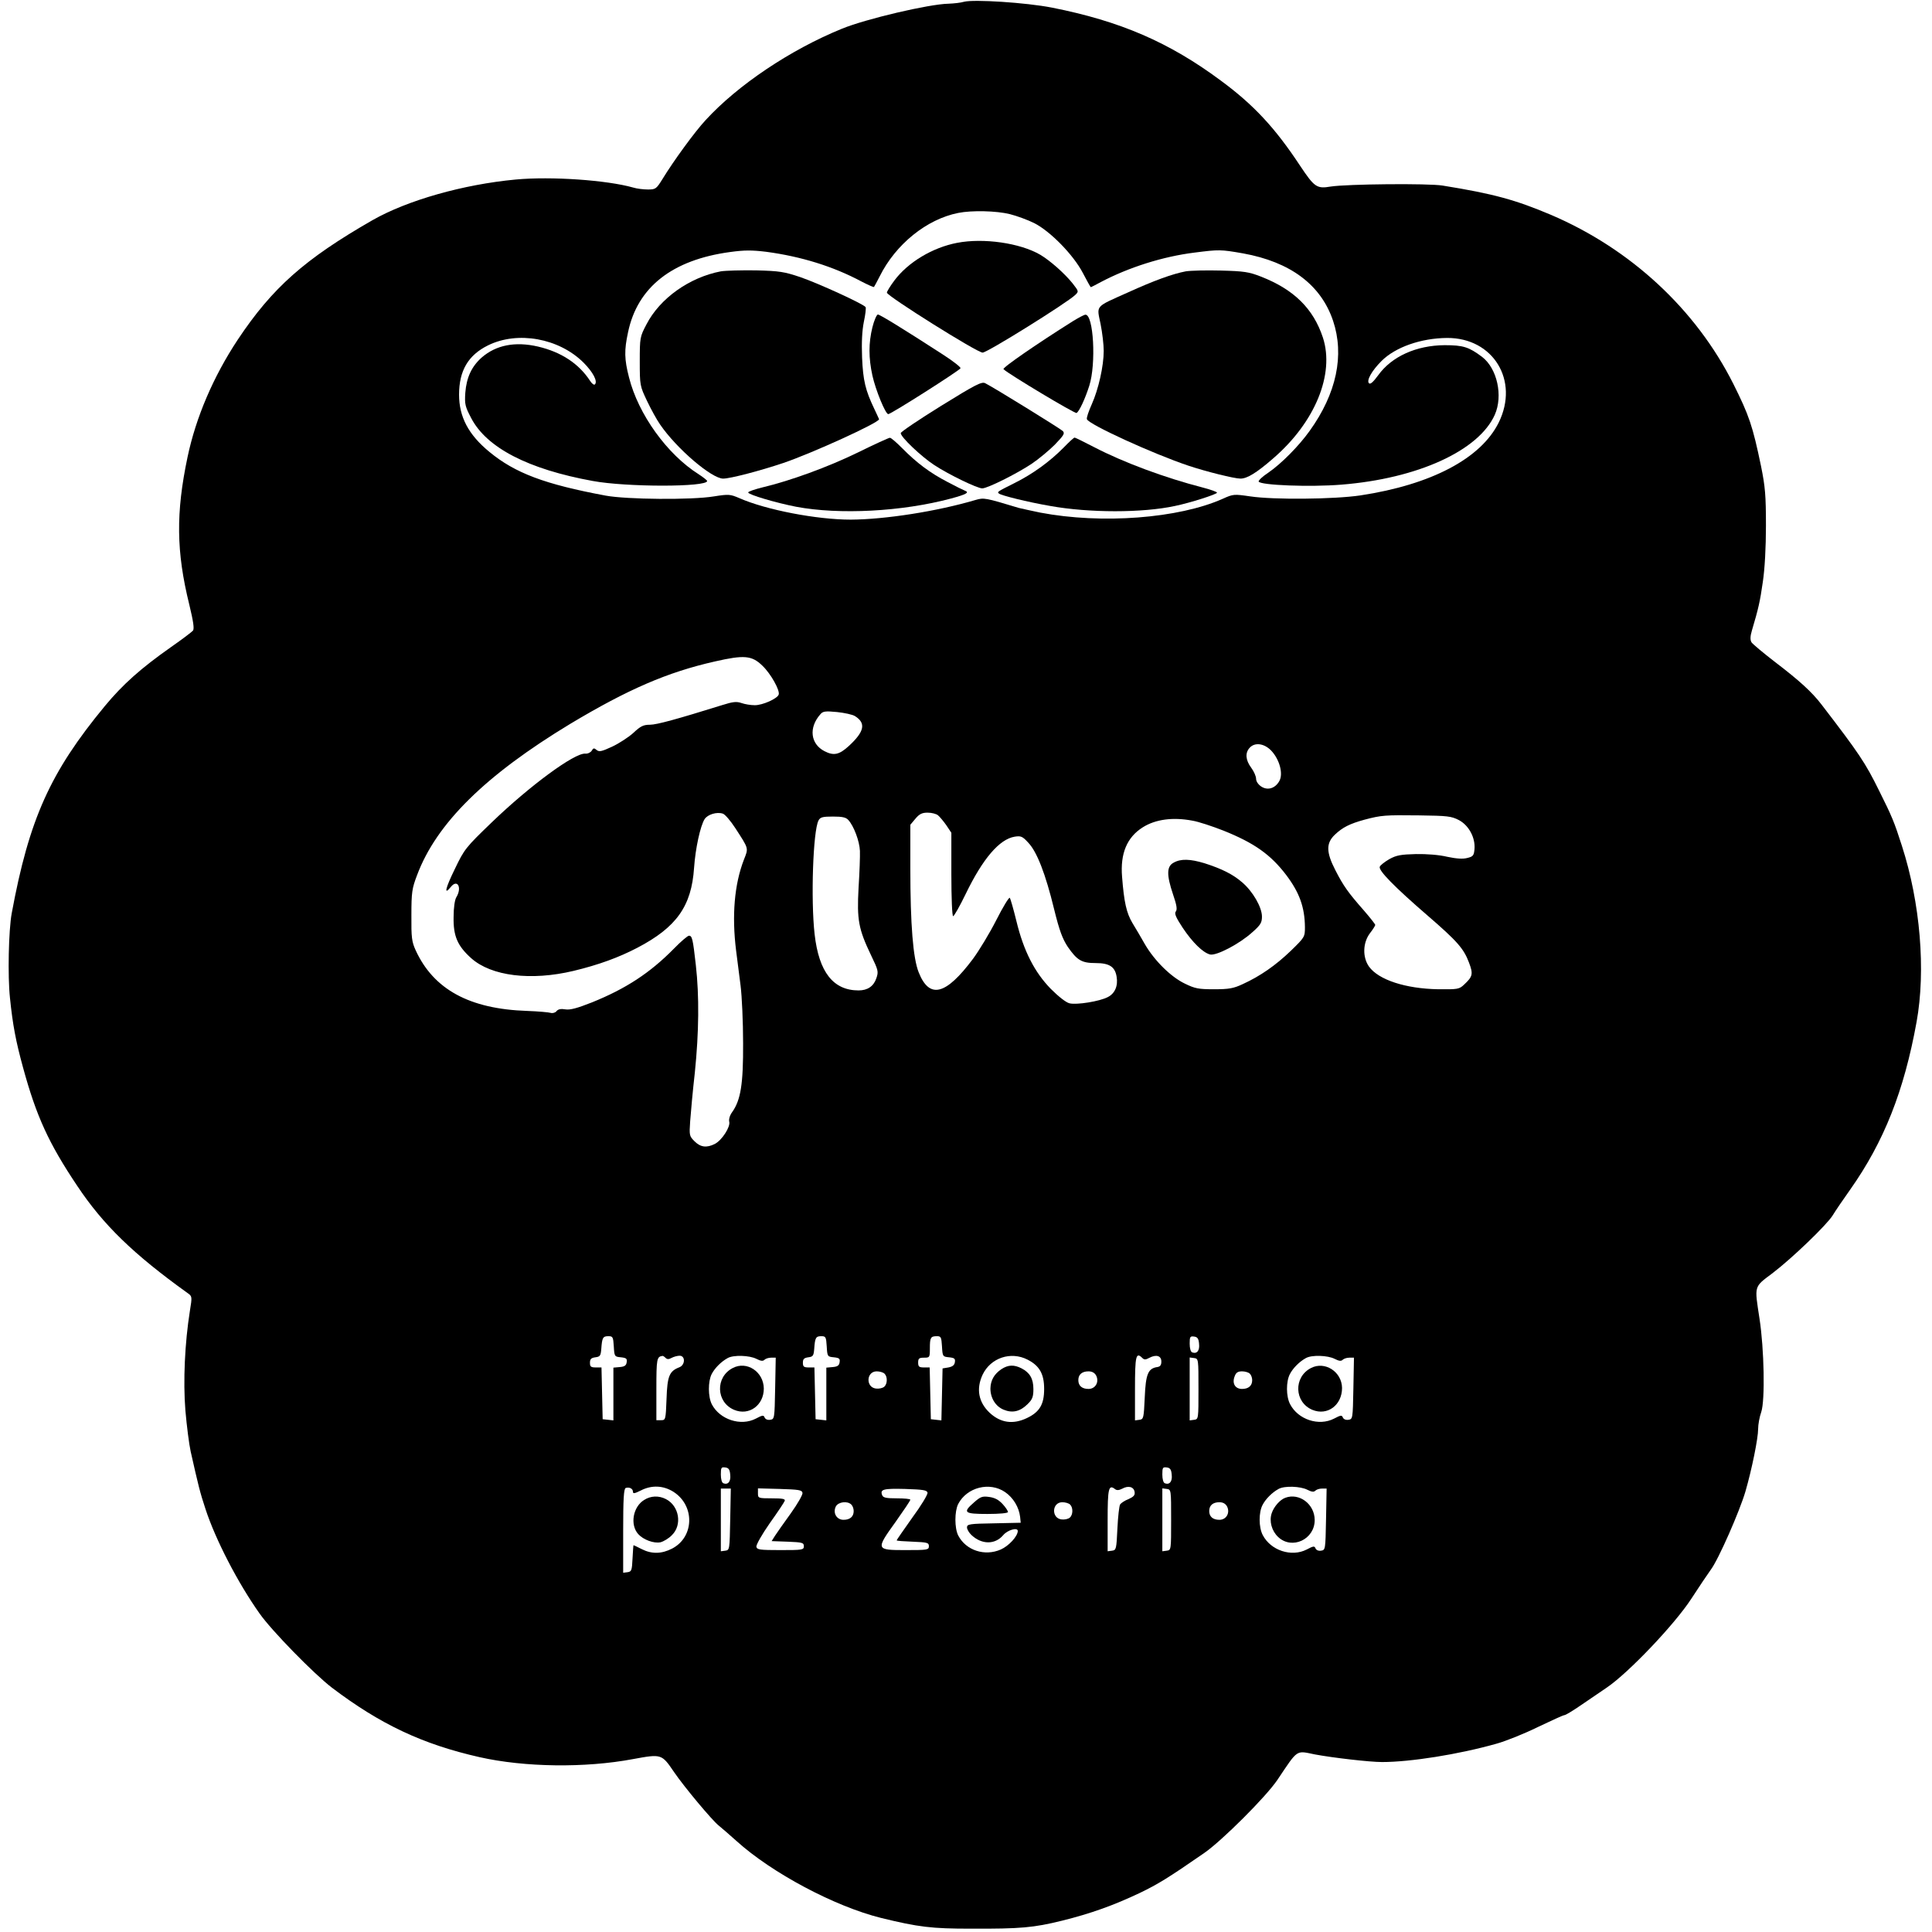
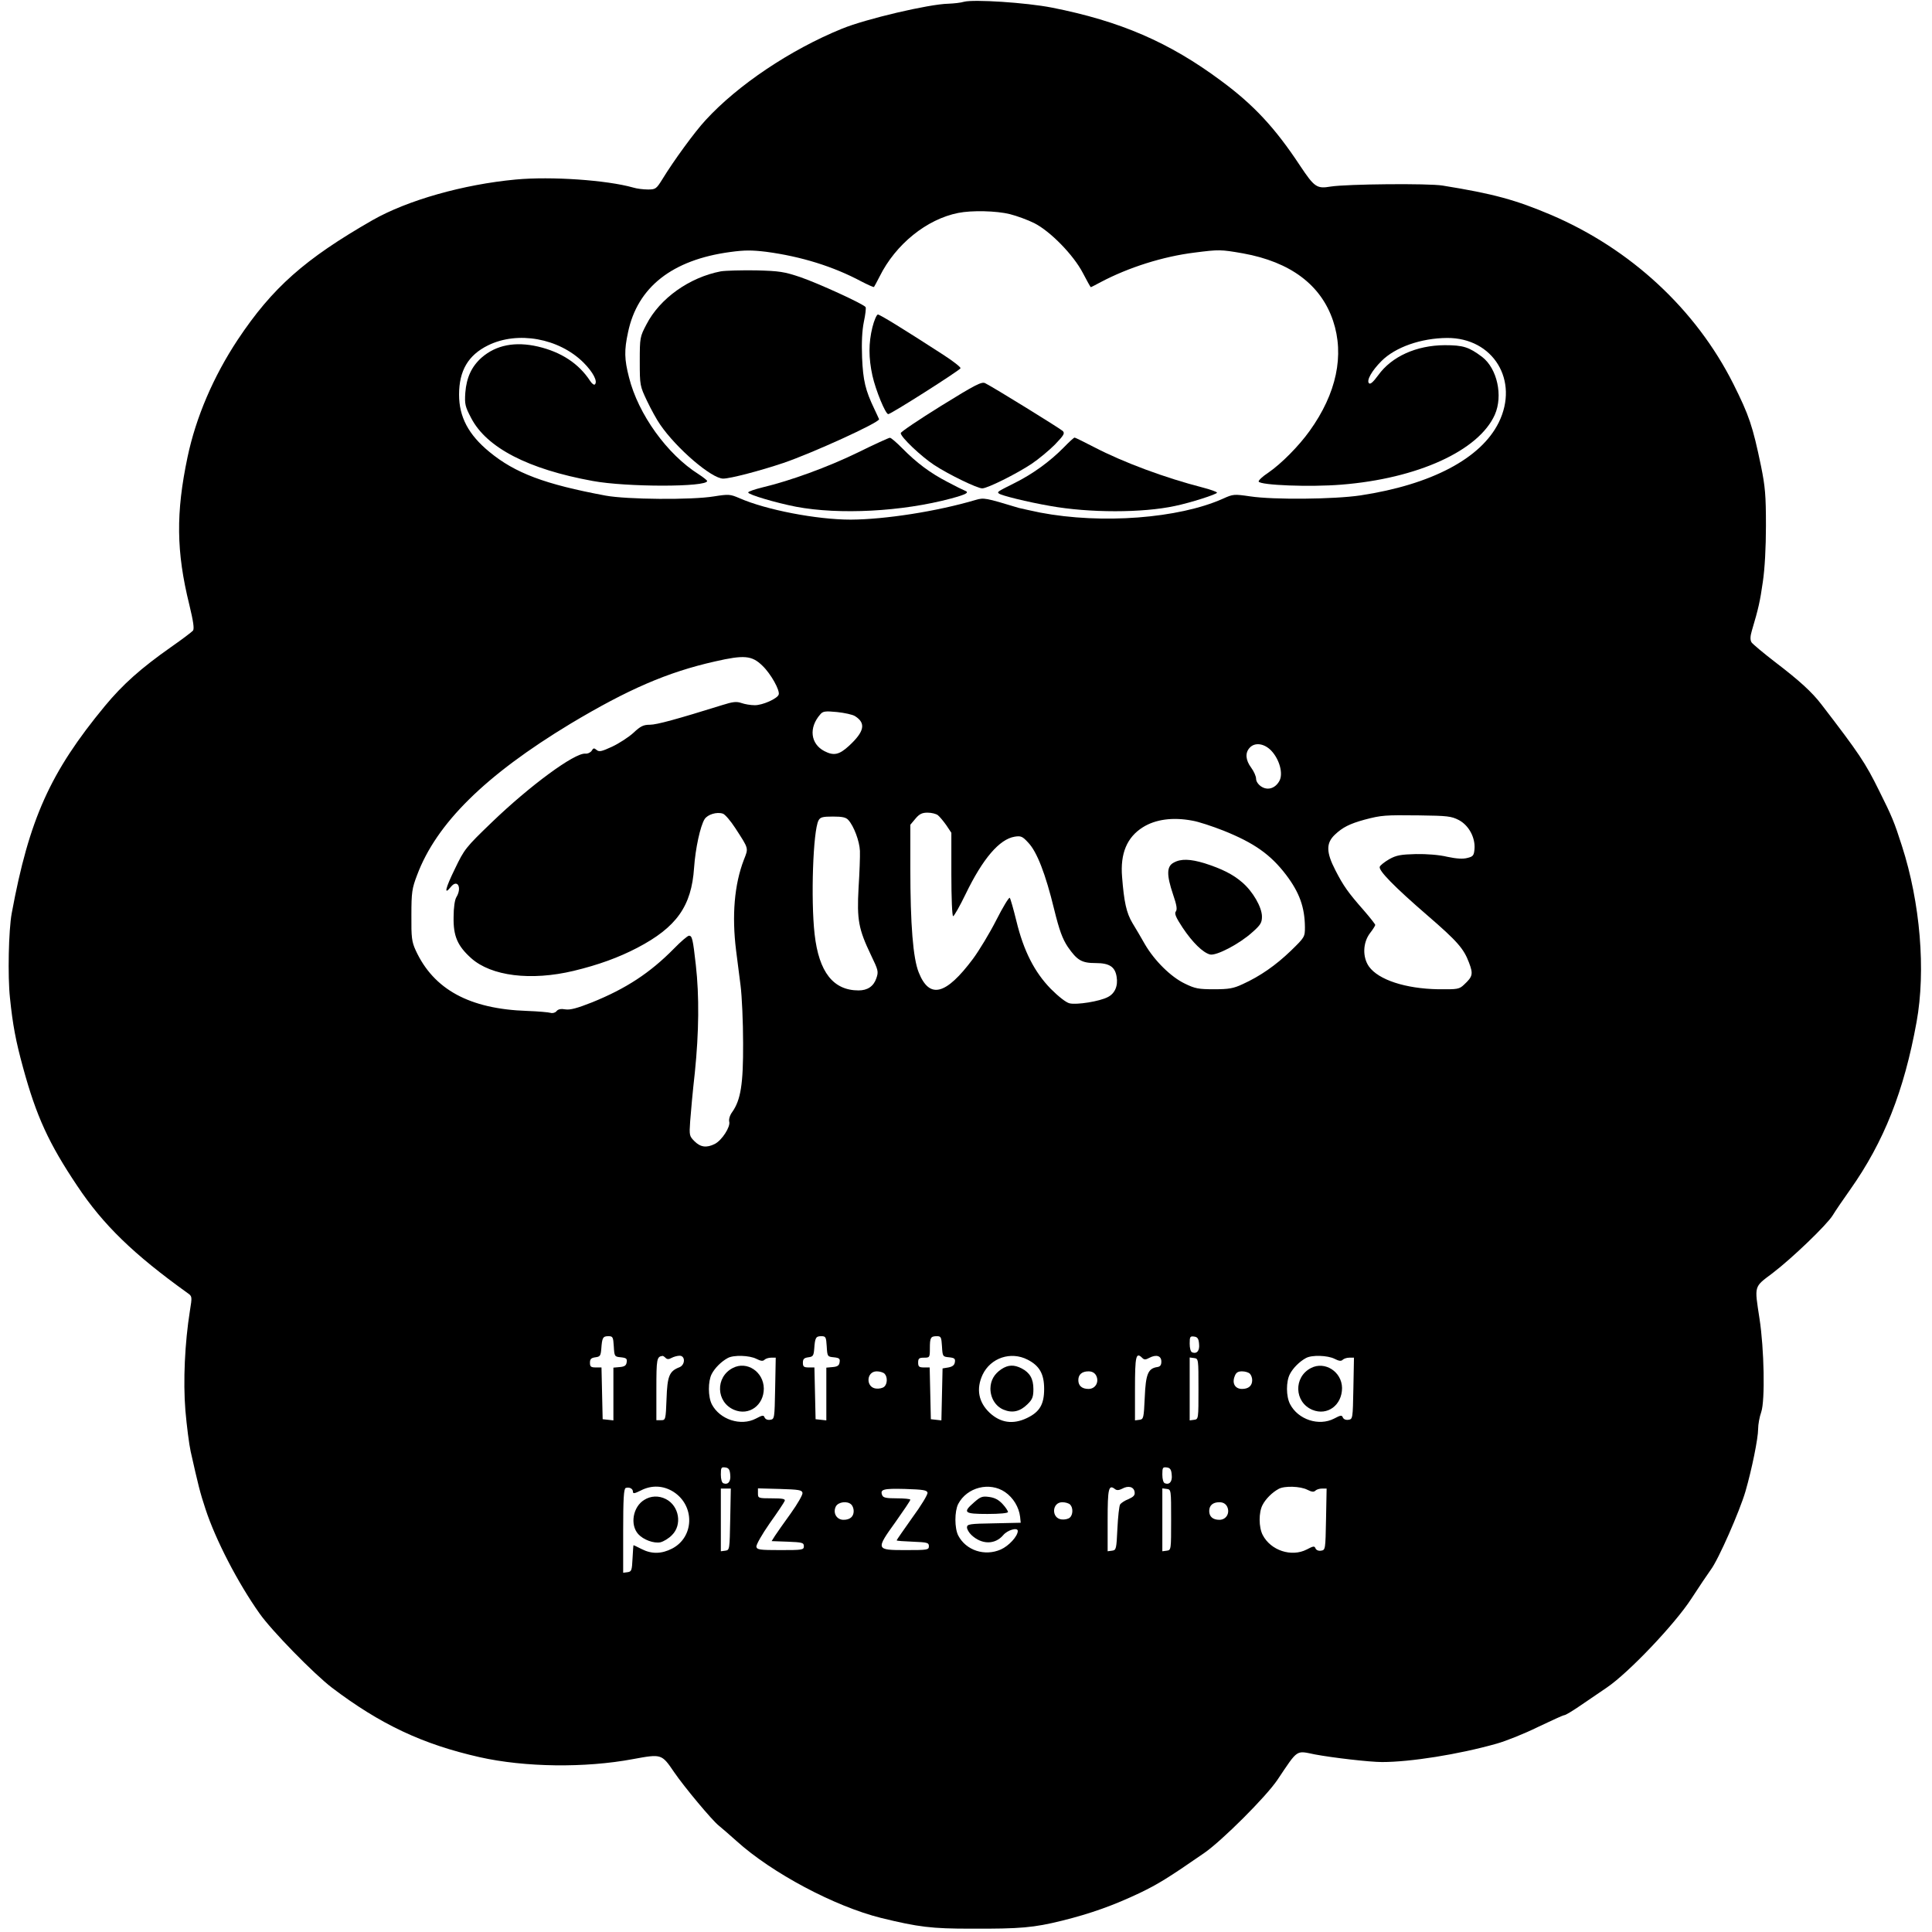
<svg xmlns="http://www.w3.org/2000/svg" version="1.0" width="989pt" height="989pt" viewBox="0 0 989 989" preserveAspectRatio="xMidYMid meet">
  <g transform="translate(0,989) scale(0.1,-0.1)" fill="#000000" stroke="none">
    <path d="M4935 9881 c-16 -5 -52 -9 -80 -10 -100 -2 -423 -78 -545 -128 -265 -108 -534 -289 -698 -468 -55 -59 -165 -210 -221 -302 -31 -50 -35 -53 -74 -53 -23 0 -57 4 -76 10 -134 38 -419 58 -601 41 -268 -25 -554 -106 -733 -208 -347 -199 -513 -346 -690 -612 -125 -189 -214 -397 -257 -601 -60 -285 -58 -484 9 -755 21 -87 26 -123 19 -133 -6 -7 -56 -45 -112 -84 -155 -109 -247 -191 -339 -302 -281 -340 -388 -580 -477 -1061 -16 -87 -21 -322 -9 -433 14 -138 30 -222 67 -357 68 -249 131 -387 277 -605 133 -200 289 -351 565 -549 24 -17 24 -18 12 -92 -26 -164 -35 -358 -23 -509 7 -80 19 -174 27 -210 38 -169 48 -211 76 -295 51 -156 165 -377 277 -535 62 -88 278 -309 371 -380 247 -187 463 -289 755 -355 231 -52 540 -56 785 -10 147 27 147 27 211 -67 52 -76 194 -246 228 -273 14 -11 55 -47 91 -79 181 -164 503 -335 740 -394 192 -47 259 -55 460 -55 255 -1 321 5 467 41 149 37 265 79 398 142 93 45 144 76 329 204 90 62 318 289 376 376 106 158 93 149 191 129 91 -17 280 -39 344 -39 144 0 392 39 586 94 47 13 142 51 211 85 69 33 130 61 136 61 6 0 41 21 79 47 37 25 100 68 138 94 111 75 348 324 433 455 39 60 84 127 100 149 39 52 147 298 177 400 33 114 65 272 65 320 0 23 7 62 16 87 20 59 15 323 -9 478 -26 171 -30 160 66 232 100 76 280 249 309 297 12 20 52 79 89 131 173 245 276 505 340 858 48 264 19 611 -75 902 -39 122 -51 151 -117 283 -70 142 -102 190 -295 441 -48 63 -114 123 -236 216 -61 47 -116 93 -122 102 -7 12 -7 30 2 60 34 114 42 151 56 249 10 66 16 176 16 288 0 156 -4 200 -25 304 -43 207 -61 260 -142 422 -192 382 -526 691 -933 865 -182 77 -294 108 -555 150 -72 12 -490 8 -573 -5 -71 -12 -83 -4 -157 107 -128 194 -238 312 -405 435 -265 197 -516 305 -865 374 -133 26 -400 43 -450 30z m234 -1087 c36 -9 93 -30 125 -46 83 -42 201 -163 249 -255 21 -40 39 -73 41 -73 2 0 25 12 51 26 142 75 318 131 480 151 126 16 133 16 248 -4 243 -44 399 -161 461 -345 59 -176 18 -372 -120 -564 -55 -77 -145 -168 -212 -214 -29 -19 -50 -39 -49 -45 7 -19 263 -29 423 -16 391 31 704 174 786 358 43 97 12 237 -65 296 -68 51 -97 60 -192 60 -145 -1 -271 -58 -340 -154 -25 -34 -40 -48 -47 -41 -14 14 14 64 64 114 71 71 202 117 336 118 236 1 370 -218 264 -433 -91 -184 -345 -318 -708 -373 -135 -20 -444 -23 -564 -5 -83 12 -87 12 -140 -12 -226 -101 -620 -131 -935 -71 -44 9 -93 20 -110 24 -172 52 -178 53 -220 41 -199 -59 -464 -100 -640 -101 -174 0 -434 50 -570 110 -47 20 -54 21 -130 9 -114 -19 -447 -16 -555 4 -311 58 -463 115 -595 224 -107 88 -155 179 -155 293 0 123 47 202 148 252 152 75 363 37 489 -88 49 -49 74 -97 58 -112 -4 -4 -15 4 -24 18 -58 89 -148 148 -267 176 -117 27 -214 8 -288 -56 -52 -46 -78 -103 -84 -180 -4 -59 -1 -71 30 -130 79 -152 292 -262 622 -322 172 -32 587 -32 586 0 -1 4 -20 19 -43 34 -162 102 -310 308 -357 496 -24 93 -25 139 -5 231 48 231 226 371 523 411 73 10 111 10 185 1 179 -24 343 -75 487 -152 33 -17 62 -30 64 -28 2 2 15 27 29 54 82 165 241 293 402 325 69 14 196 11 264 -6z m-1266 -2312 c43 -41 91 -127 83 -148 -8 -21 -82 -54 -122 -54 -21 0 -51 5 -68 11 -26 9 -44 7 -101 -11 -228 -71 -333 -100 -368 -100 -33 0 -48 -7 -84 -41 -24 -22 -73 -54 -109 -71 -54 -25 -67 -28 -80 -17 -13 11 -17 10 -25 -4 -6 -9 -20 -16 -33 -15 -54 5 -284 -164 -479 -352 -133 -128 -140 -137 -188 -237 -50 -102 -58 -139 -21 -93 34 42 58 -4 28 -53 -8 -13 -14 -53 -14 -101 -2 -98 20 -148 90 -211 103 -92 306 -117 524 -65 129 31 232 69 326 118 201 105 278 213 291 410 7 100 32 214 54 249 16 24 62 38 93 28 11 -3 40 -37 64 -74 70 -108 68 -101 44 -162 -49 -127 -62 -286 -40 -464 6 -44 16 -125 23 -180 7 -55 13 -188 13 -295 1 -209 -12 -291 -56 -353 -12 -16 -18 -37 -15 -49 7 -26 -37 -95 -74 -114 -42 -21 -73 -17 -104 14 -26 26 -27 30 -22 102 3 41 13 154 24 250 21 206 23 391 5 550 -15 134 -19 150 -35 150 -7 0 -42 -30 -77 -66 -123 -125 -246 -205 -419 -275 -76 -30 -112 -40 -137 -36 -22 4 -37 1 -45 -9 -6 -8 -20 -12 -30 -9 -9 3 -64 8 -121 10 -295 10 -478 110 -570 310 -20 44 -23 65 -22 180 0 117 3 137 29 205 99 265 350 512 785 775 294 176 496 264 740 319 149 34 189 31 243 -22z m474 -258 c57 -36 48 -79 -31 -152 -50 -46 -78 -52 -126 -27 -71 37 -81 120 -21 188 13 16 25 18 86 12 38 -4 80 -13 92 -21z m2130 -176 c43 -45 63 -119 42 -156 -21 -38 -60 -50 -93 -28 -15 10 -26 26 -26 39 0 13 -11 38 -25 57 -29 39 -32 76 -8 102 26 29 74 23 110 -14z m-1706 -331 c9 -7 28 -30 43 -51 l26 -39 0 -213 c0 -120 4 -214 9 -214 5 0 34 51 64 113 88 182 173 281 251 294 32 5 40 2 70 -31 44 -46 88 -159 132 -340 27 -110 43 -152 70 -193 48 -69 71 -83 143 -83 70 0 99 -19 107 -70 8 -47 -9 -86 -45 -104 -41 -22 -160 -41 -196 -32 -18 4 -57 35 -96 74 -83 85 -139 194 -176 347 -15 61 -30 114 -34 119 -4 4 -35 -47 -69 -114 -34 -67 -88 -156 -119 -198 -139 -186 -223 -208 -278 -70 -29 72 -43 244 -43 534 l0 222 26 31 c20 24 34 31 62 31 21 0 44 -6 53 -13z m2667 -25 c51 -27 85 -90 80 -149 -3 -32 -7 -38 -37 -45 -22 -6 -55 -4 -102 6 -41 10 -106 15 -161 14 -77 -2 -100 -6 -136 -26 -24 -14 -46 -31 -49 -39 -7 -19 74 -102 244 -249 154 -133 186 -170 213 -242 22 -58 19 -71 -25 -112 -25 -24 -33 -25 -133 -24 -167 3 -305 48 -354 116 -34 48 -32 122 5 171 15 19 27 39 27 42 0 4 -26 37 -58 74 -81 92 -105 126 -146 206 -48 93 -48 139 -3 182 40 38 76 56 152 77 87 23 104 24 280 22 145 -2 164 -4 203 -24z m-3125 0 c28 -31 57 -108 59 -158 1 -27 -2 -112 -7 -189 -9 -164 0 -211 63 -343 38 -79 40 -85 28 -120 -14 -41 -45 -62 -91 -62 -129 0 -203 93 -225 288 -20 177 -8 529 20 582 9 17 21 20 74 20 48 0 67 -4 79 -18z m1761 -3 c31 -5 103 -29 159 -51 157 -63 241 -122 321 -227 68 -90 95 -165 96 -267 0 -50 -1 -52 -72 -121 -78 -75 -157 -130 -247 -171 -47 -22 -71 -26 -146 -26 -79 0 -97 3 -150 29 -71 34 -155 117 -204 201 -19 33 -47 82 -64 109 -31 52 -43 108 -53 236 -10 120 25 203 106 254 65 41 154 53 254 34z m-2962 -2691 c3 -52 4 -53 36 -56 28 -3 33 -7 30 -25 -2 -17 -11 -23 -35 -25 l-33 -3 0 -135 0 -135 -27 3 -28 3 -3 133 -3 132 -29 0 c-25 0 -30 4 -30 24 0 19 6 25 28 28 24 3 27 8 30 43 4 57 8 65 36 65 23 0 25 -4 28 -52z m1090 0 c3 -52 4 -53 36 -56 28 -3 33 -7 30 -25 -2 -17 -11 -23 -35 -25 l-33 -3 0 -135 0 -135 -27 3 -28 3 -3 133 -3 132 -29 0 c-25 0 -30 4 -30 24 0 19 6 25 28 28 24 3 27 8 30 43 4 57 8 65 36 65 23 0 25 -4 28 -52z m590 0 c3 -52 4 -53 36 -56 28 -3 33 -7 30 -25 -2 -15 -12 -23 -33 -27 l-30 -5 -3 -133 -3 -133 -27 3 -27 3 -3 133 -3 132 -29 0 c-25 0 -30 4 -30 25 0 21 5 25 30 25 29 0 30 1 30 48 0 55 4 62 36 62 21 0 23 -5 26 -52z m1316 13 c4 -35 -11 -53 -35 -44 -8 3 -13 21 -13 45 0 35 2 39 23 36 17 -2 23 -11 25 -37z m-2731 -72 c8 -8 17 -8 31 0 11 6 30 11 41 11 30 0 29 -47 -1 -59 -52 -20 -62 -45 -66 -162 -4 -107 -5 -109 -28 -109 l-24 0 0 159 c0 155 2 166 31 170 3 1 10 -4 16 -10z m465 -5 c22 -11 33 -13 41 -5 6 6 21 11 34 11 l24 0 -3 -157 c-3 -155 -3 -158 -26 -161 -13 -2 -24 3 -28 12 -5 13 -11 12 -45 -6 -77 -40 -184 -5 -225 73 -20 39 -20 118 -1 155 16 31 49 64 82 82 30 17 112 14 147 -4z m1388 -4 c61 -31 85 -73 85 -150 0 -79 -23 -118 -88 -149 -71 -34 -135 -25 -191 27 -57 54 -70 122 -36 195 41 86 144 121 230 77z m588 8 c9 -9 17 -9 35 1 36 19 62 11 62 -19 0 -18 -6 -26 -21 -28 -47 -7 -59 -36 -64 -155 -5 -107 -6 -112 -27 -115 l-23 -3 0 159 c0 173 5 193 38 160z m984 -4 c22 -11 33 -13 41 -5 6 6 21 11 34 11 l24 0 -3 -157 c-3 -155 -3 -158 -26 -161 -13 -2 -24 3 -28 12 -5 13 -11 12 -45 -6 -78 -40 -184 -5 -225 74 -21 40 -21 116 -1 154 16 31 49 64 82 82 30 17 112 14 147 -4z m-697 -154 c0 -153 0 -155 -22 -158 l-23 -3 0 161 0 161 23 -3 c22 -3 22 -5 22 -158z m-1607 78 c16 -16 15 -53 -2 -67 -8 -7 -27 -11 -42 -9 -53 6 -50 88 4 88 15 0 33 -5 40 -12z m1083 -9 c17 -33 -3 -69 -39 -69 -33 0 -52 16 -52 45 0 29 19 45 52 45 18 0 31 -7 39 -21z m787 9 c7 -7 12 -21 12 -33 0 -29 -19 -45 -52 -45 -35 0 -52 28 -38 64 7 20 17 26 38 26 15 0 33 -5 40 -12z m-2660 -517 c4 -35 -11 -53 -35 -44 -8 3 -13 21 -13 45 0 35 2 39 23 36 17 -2 23 -11 25 -37z m2260 0 c4 -35 -11 -53 -35 -44 -8 3 -13 21 -13 45 0 35 2 39 23 36 17 -2 23 -11 25 -37z m-2758 -87 c0 -11 8 -10 40 6 56 29 116 26 168 -7 110 -71 106 -231 -7 -290 -54 -28 -105 -29 -156 -3 -22 11 -40 20 -42 20 -1 0 -3 -30 -5 -67 -3 -62 -5 -68 -25 -71 l-23 -3 0 214 c0 163 3 216 13 220 18 6 37 -3 37 -19z m1905 -2 c42 -29 71 -77 77 -127 l3 -30 -137 -3 c-125 -2 -138 -4 -138 -21 0 -9 10 -27 23 -39 52 -49 120 -50 162 -1 22 27 75 42 75 22 0 -27 -46 -77 -87 -95 -82 -36 -178 -5 -218 72 -19 38 -19 123 0 161 45 86 161 115 240 61z m599 17 c32 18 60 10 64 -16 3 -17 -5 -25 -31 -37 -19 -7 -38 -20 -43 -27 -5 -8 -11 -63 -14 -124 -5 -105 -6 -110 -27 -113 l-23 -3 0 159 c0 163 5 185 38 159 9 -7 20 -6 36 2z m948 -5 c22 -11 33 -13 41 -5 6 6 21 11 34 11 l24 0 -3 -157 c-3 -155 -3 -158 -26 -161 -13 -2 -24 3 -28 12 -5 13 -11 12 -45 -6 -78 -40 -184 -5 -225 74 -21 40 -21 116 -1 154 16 31 49 64 82 82 30 17 112 14 147 -4z m-2954 -151 c-3 -155 -3 -158 -25 -161 l-23 -3 0 160 0 161 25 0 26 0 -3 -157z m370 135 c2 -9 -25 -56 -60 -105 -35 -48 -71 -100 -81 -115 l-17 -27 83 -3 c74 -3 82 -5 82 -23 0 -19 -7 -20 -120 -20 -106 0 -120 2 -123 17 -2 10 29 64 68 120 40 56 74 107 77 115 4 10 -11 13 -66 13 -69 0 -71 1 -71 25 l0 26 112 -3 c96 -3 113 -5 116 -20z m640 1 c2 -9 -33 -67 -78 -128 -44 -62 -80 -114 -80 -116 0 -3 37 -5 83 -7 74 -3 82 -5 82 -23 0 -19 -7 -20 -120 -20 -152 0 -153 2 -50 145 41 58 75 108 75 113 0 4 -31 7 -69 7 -54 0 -70 3 -75 16 -12 30 5 35 117 32 93 -3 112 -6 115 -19z m1247 -139 c0 -153 0 -155 -22 -158 l-23 -3 0 161 0 161 23 -3 c22 -3 22 -5 22 -158z m-1637 78 c7 -7 12 -21 12 -33 0 -29 -19 -45 -52 -45 -36 0 -56 36 -39 69 13 23 59 29 79 9z m1120 0 c16 -16 15 -53 -2 -67 -8 -7 -27 -11 -42 -9 -53 6 -50 88 4 88 15 0 33 -5 40 -12z m803 -9 c17 -33 -3 -69 -39 -69 -33 0 -52 16 -52 45 0 29 19 45 52 45 18 0 31 -7 39 -21z" />
-     <path d="M4900 8647 c-126 -24 -251 -99 -321 -192 -21 -28 -39 -57 -39 -63 0 -17 462 -307 490 -307 24 0 431 254 474 295 19 18 18 19 -13 59 -41 51 -114 116 -166 147 -103 60 -290 87 -425 61z" />
    <path d="M3690 8501 c-161 -31 -312 -138 -381 -272 -33 -63 -34 -67 -34 -189 0 -123 1 -126 37 -202 20 -42 50 -97 67 -121 84 -123 264 -277 323 -277 36 0 189 40 308 80 147 50 490 206 490 224 0 1 -11 24 -24 52 -46 96 -58 146 -63 264 -3 78 0 137 9 182 8 37 12 71 9 76 -11 16 -238 120 -333 153 -83 28 -108 32 -228 35 -74 1 -155 -1 -180 -5z" />
-     <path d="M6070 8501 c-68 -13 -162 -47 -296 -108 -172 -77 -160 -64 -140 -162 9 -45 16 -106 16 -137 0 -78 -27 -197 -61 -273 -16 -36 -28 -70 -25 -77 10 -27 338 -177 520 -238 90 -30 234 -66 266 -66 34 0 82 29 167 103 215 185 316 432 255 619 -49 148 -148 246 -317 312 -61 24 -87 28 -205 31 -74 2 -155 0 -180 -4z" />
    <path d="M4466 8215 c-20 -81 -20 -157 0 -248 17 -76 67 -197 81 -197 14 0 366 224 370 235 1 6 -39 37 -90 70 -204 132 -323 205 -333 205 -6 0 -19 -29 -28 -65z" />
-     <path d="M5494 8247 c-183 -115 -365 -240 -357 -247 26 -25 366 -229 374 -224 14 8 44 73 65 139 36 112 22 367 -20 364 -6 0 -34 -15 -62 -32z" />
    <path d="M4817 7812 c-113 -70 -206 -133 -206 -139 -1 -20 106 -121 172 -164 75 -49 220 -119 245 -119 27 0 175 74 252 125 36 24 90 69 120 99 47 49 52 58 40 70 -14 13 -352 222 -396 244 -18 10 -49 -6 -227 -116z" />
    <path d="M4390 7573 c-152 -74 -344 -144 -487 -178 -40 -10 -73 -21 -73 -26 0 -11 142 -53 245 -73 222 -42 543 -25 793 42 78 21 96 31 72 40 -8 3 -49 23 -90 45 -89 46 -158 98 -231 172 -30 30 -58 55 -64 54 -5 0 -80 -34 -165 -76z" />
    <path d="M5445 7599 c-71 -72 -158 -135 -250 -181 -90 -45 -91 -46 -82 -54 10 -10 147 -44 263 -64 200 -36 473 -36 639 0 78 16 215 60 215 68 0 4 -33 16 -72 26 -194 50 -405 128 -557 207 -52 27 -97 49 -100 49 -4 0 -29 -23 -56 -51z" />
-     <path d="M6008 5474 c-36 -19 -37 -62 -3 -163 19 -55 22 -77 14 -87 -8 -10 0 -30 35 -83 51 -76 103 -127 140 -137 32 -8 151 54 217 114 42 37 49 49 49 80 0 48 -47 129 -101 175 -47 41 -105 70 -193 98 -73 22 -121 24 -158 3z" />
+     <path d="M6008 5474 c-36 -19 -37 -62 -3 -163 19 -55 22 -77 14 -87 -8 -10 0 -30 35 -83 51 -76 103 -127 140 -137 32 -8 151 54 217 114 42 37 49 49 49 80 0 48 -47 129 -101 175 -47 41 -105 70 -193 98 -73 22 -121 24 -158 3" />
    <path d="M3751 2887 c-90 -46 -86 -175 7 -214 76 -32 152 23 152 109 -1 86 -87 143 -159 105z" />
    <path d="M5126 2881 c-37 -25 -55 -57 -56 -99 0 -48 26 -91 67 -108 45 -19 85 -10 123 28 25 24 30 38 30 77 0 53 -18 84 -60 106 -39 20 -69 19 -104 -4z" />
    <path d="M6711 2887 c-90 -46 -86 -175 7 -214 77 -32 152 24 152 112 -1 83 -88 139 -159 102z" />
    <path d="M3298 2212 c-58 -35 -74 -127 -31 -175 26 -29 80 -49 114 -42 16 4 43 20 59 37 53 52 37 149 -31 184 -37 19 -78 17 -111 -4z" />
    <path d="M4987 2200 c-61 -53 -52 -60 68 -60 62 0 105 4 105 10 0 5 -12 24 -27 40 -20 22 -40 33 -69 37 -36 5 -45 1 -77 -27z" />
-     <path d="M6580 2223 c-28 -10 -59 -46 -70 -79 -14 -41 0 -91 33 -122 71 -67 188 -12 187 88 -1 81 -79 139 -150 113z" />
  </g>
</svg>